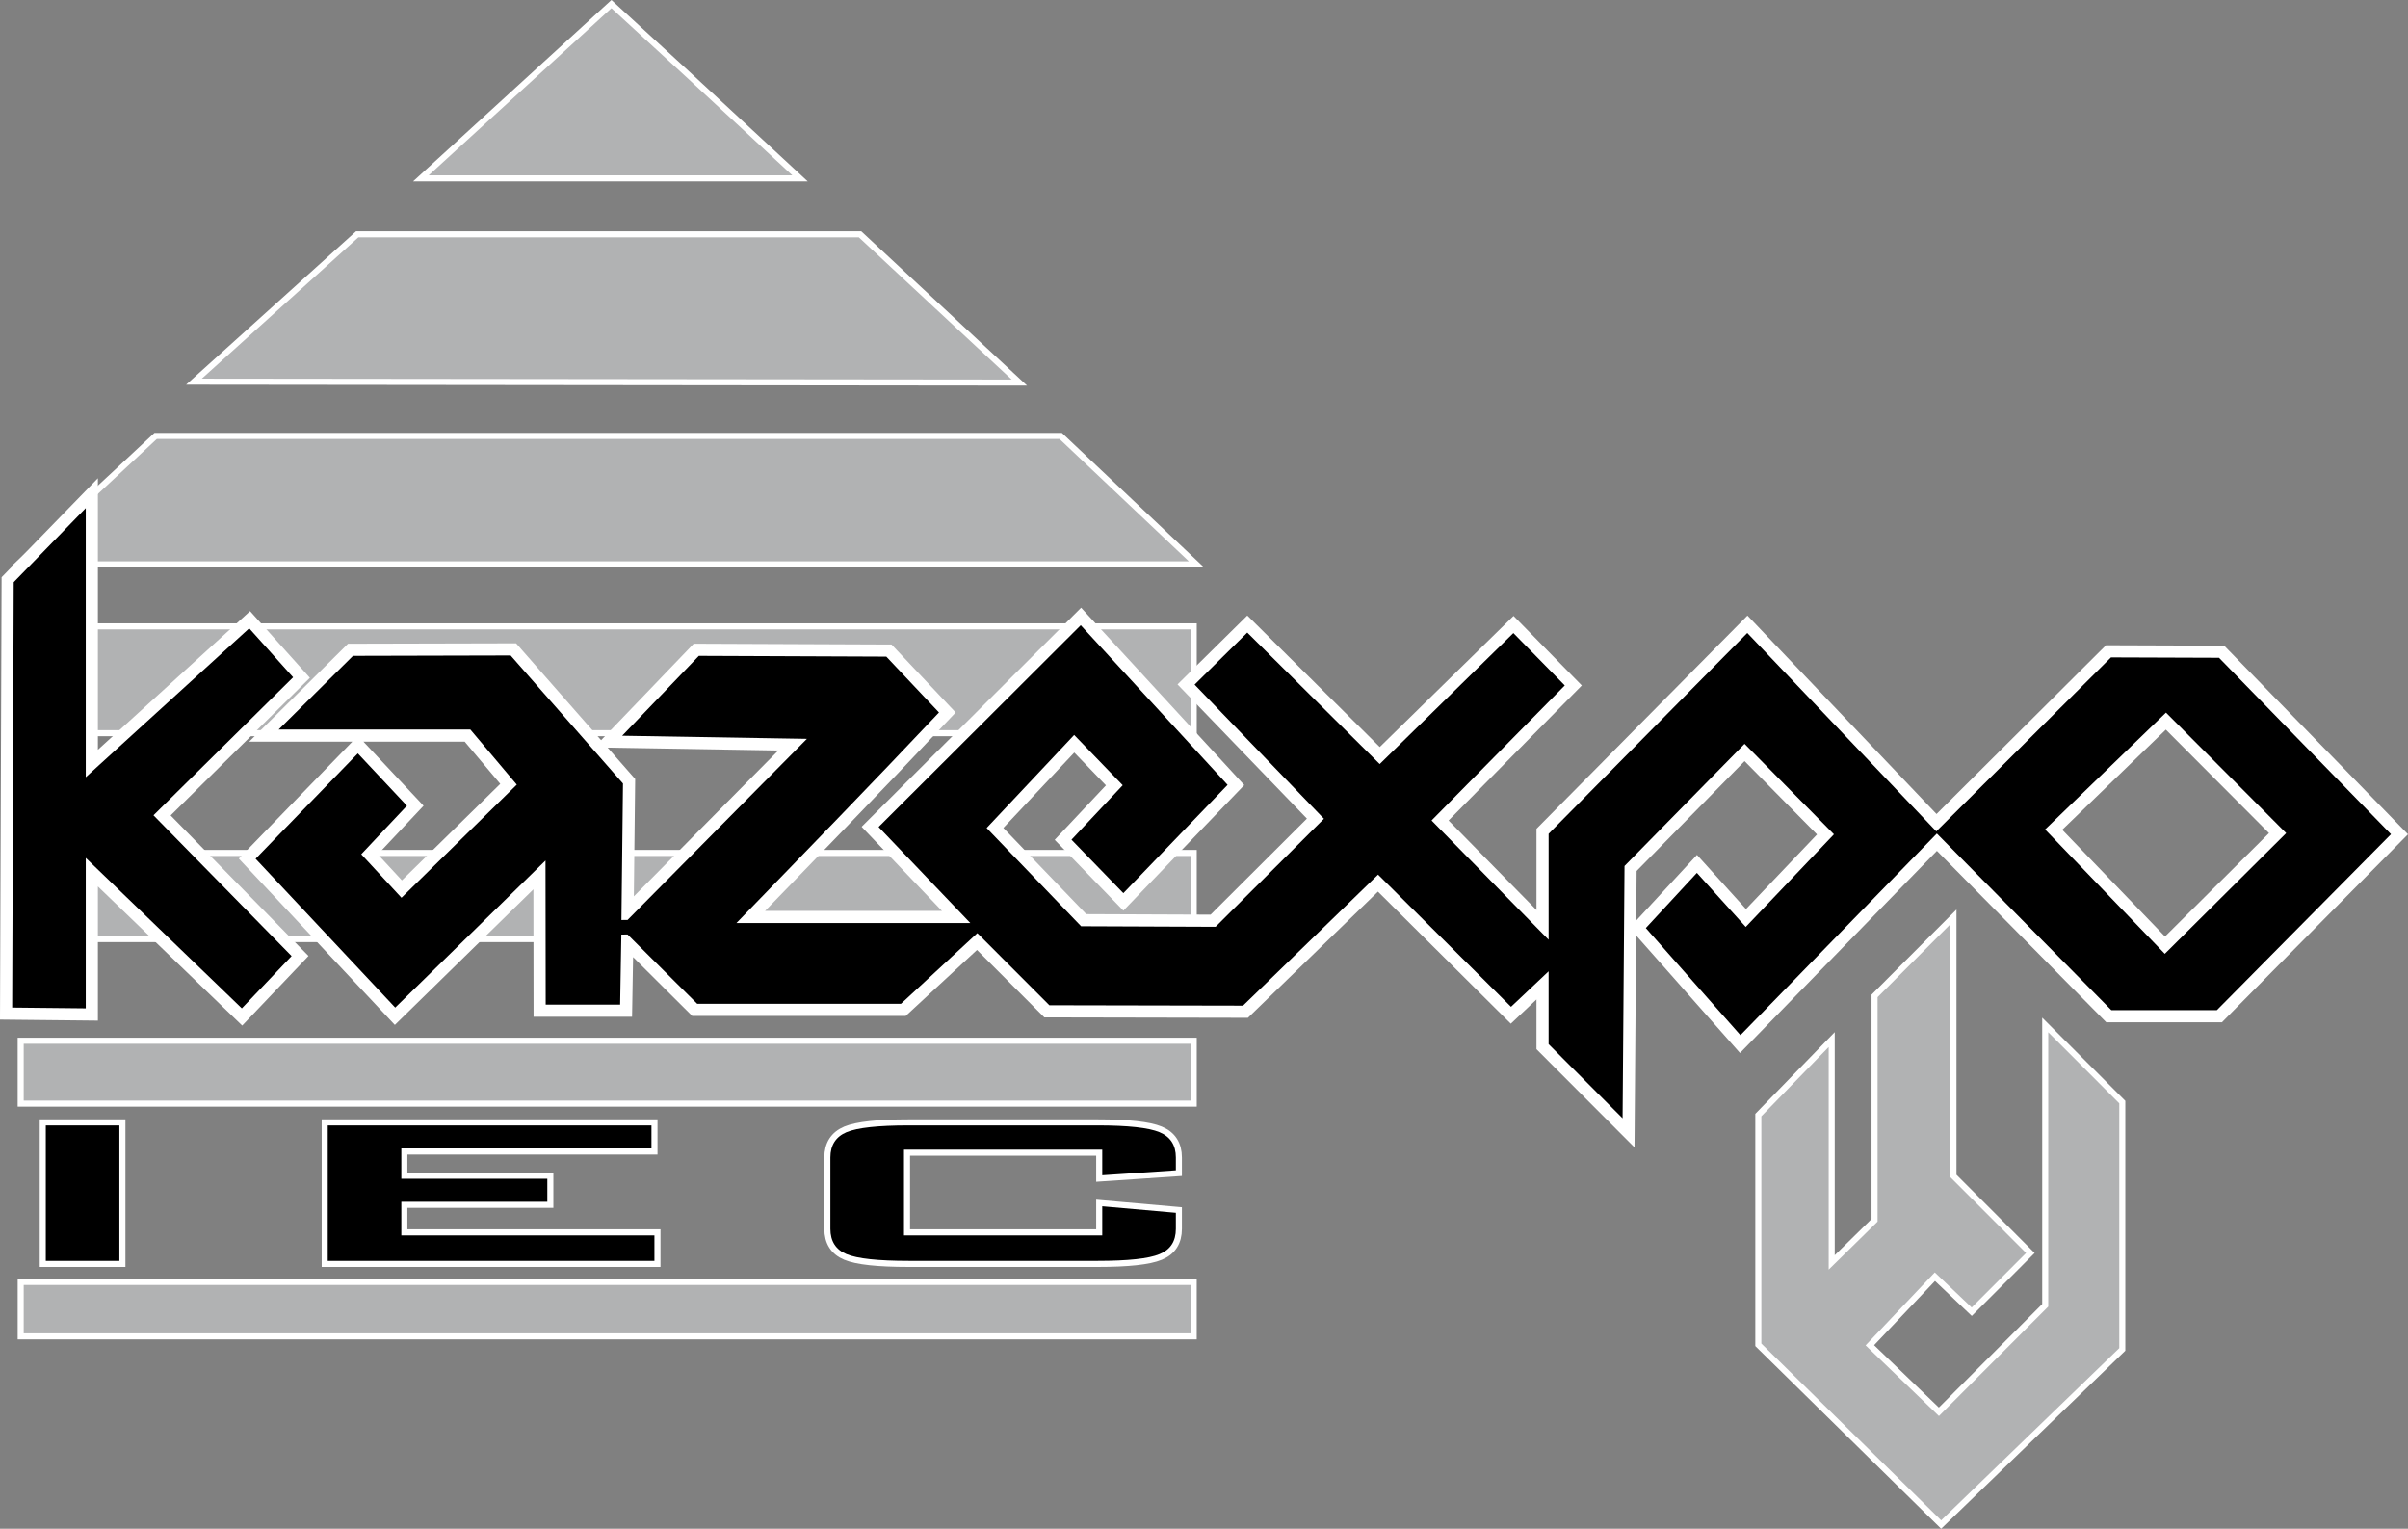
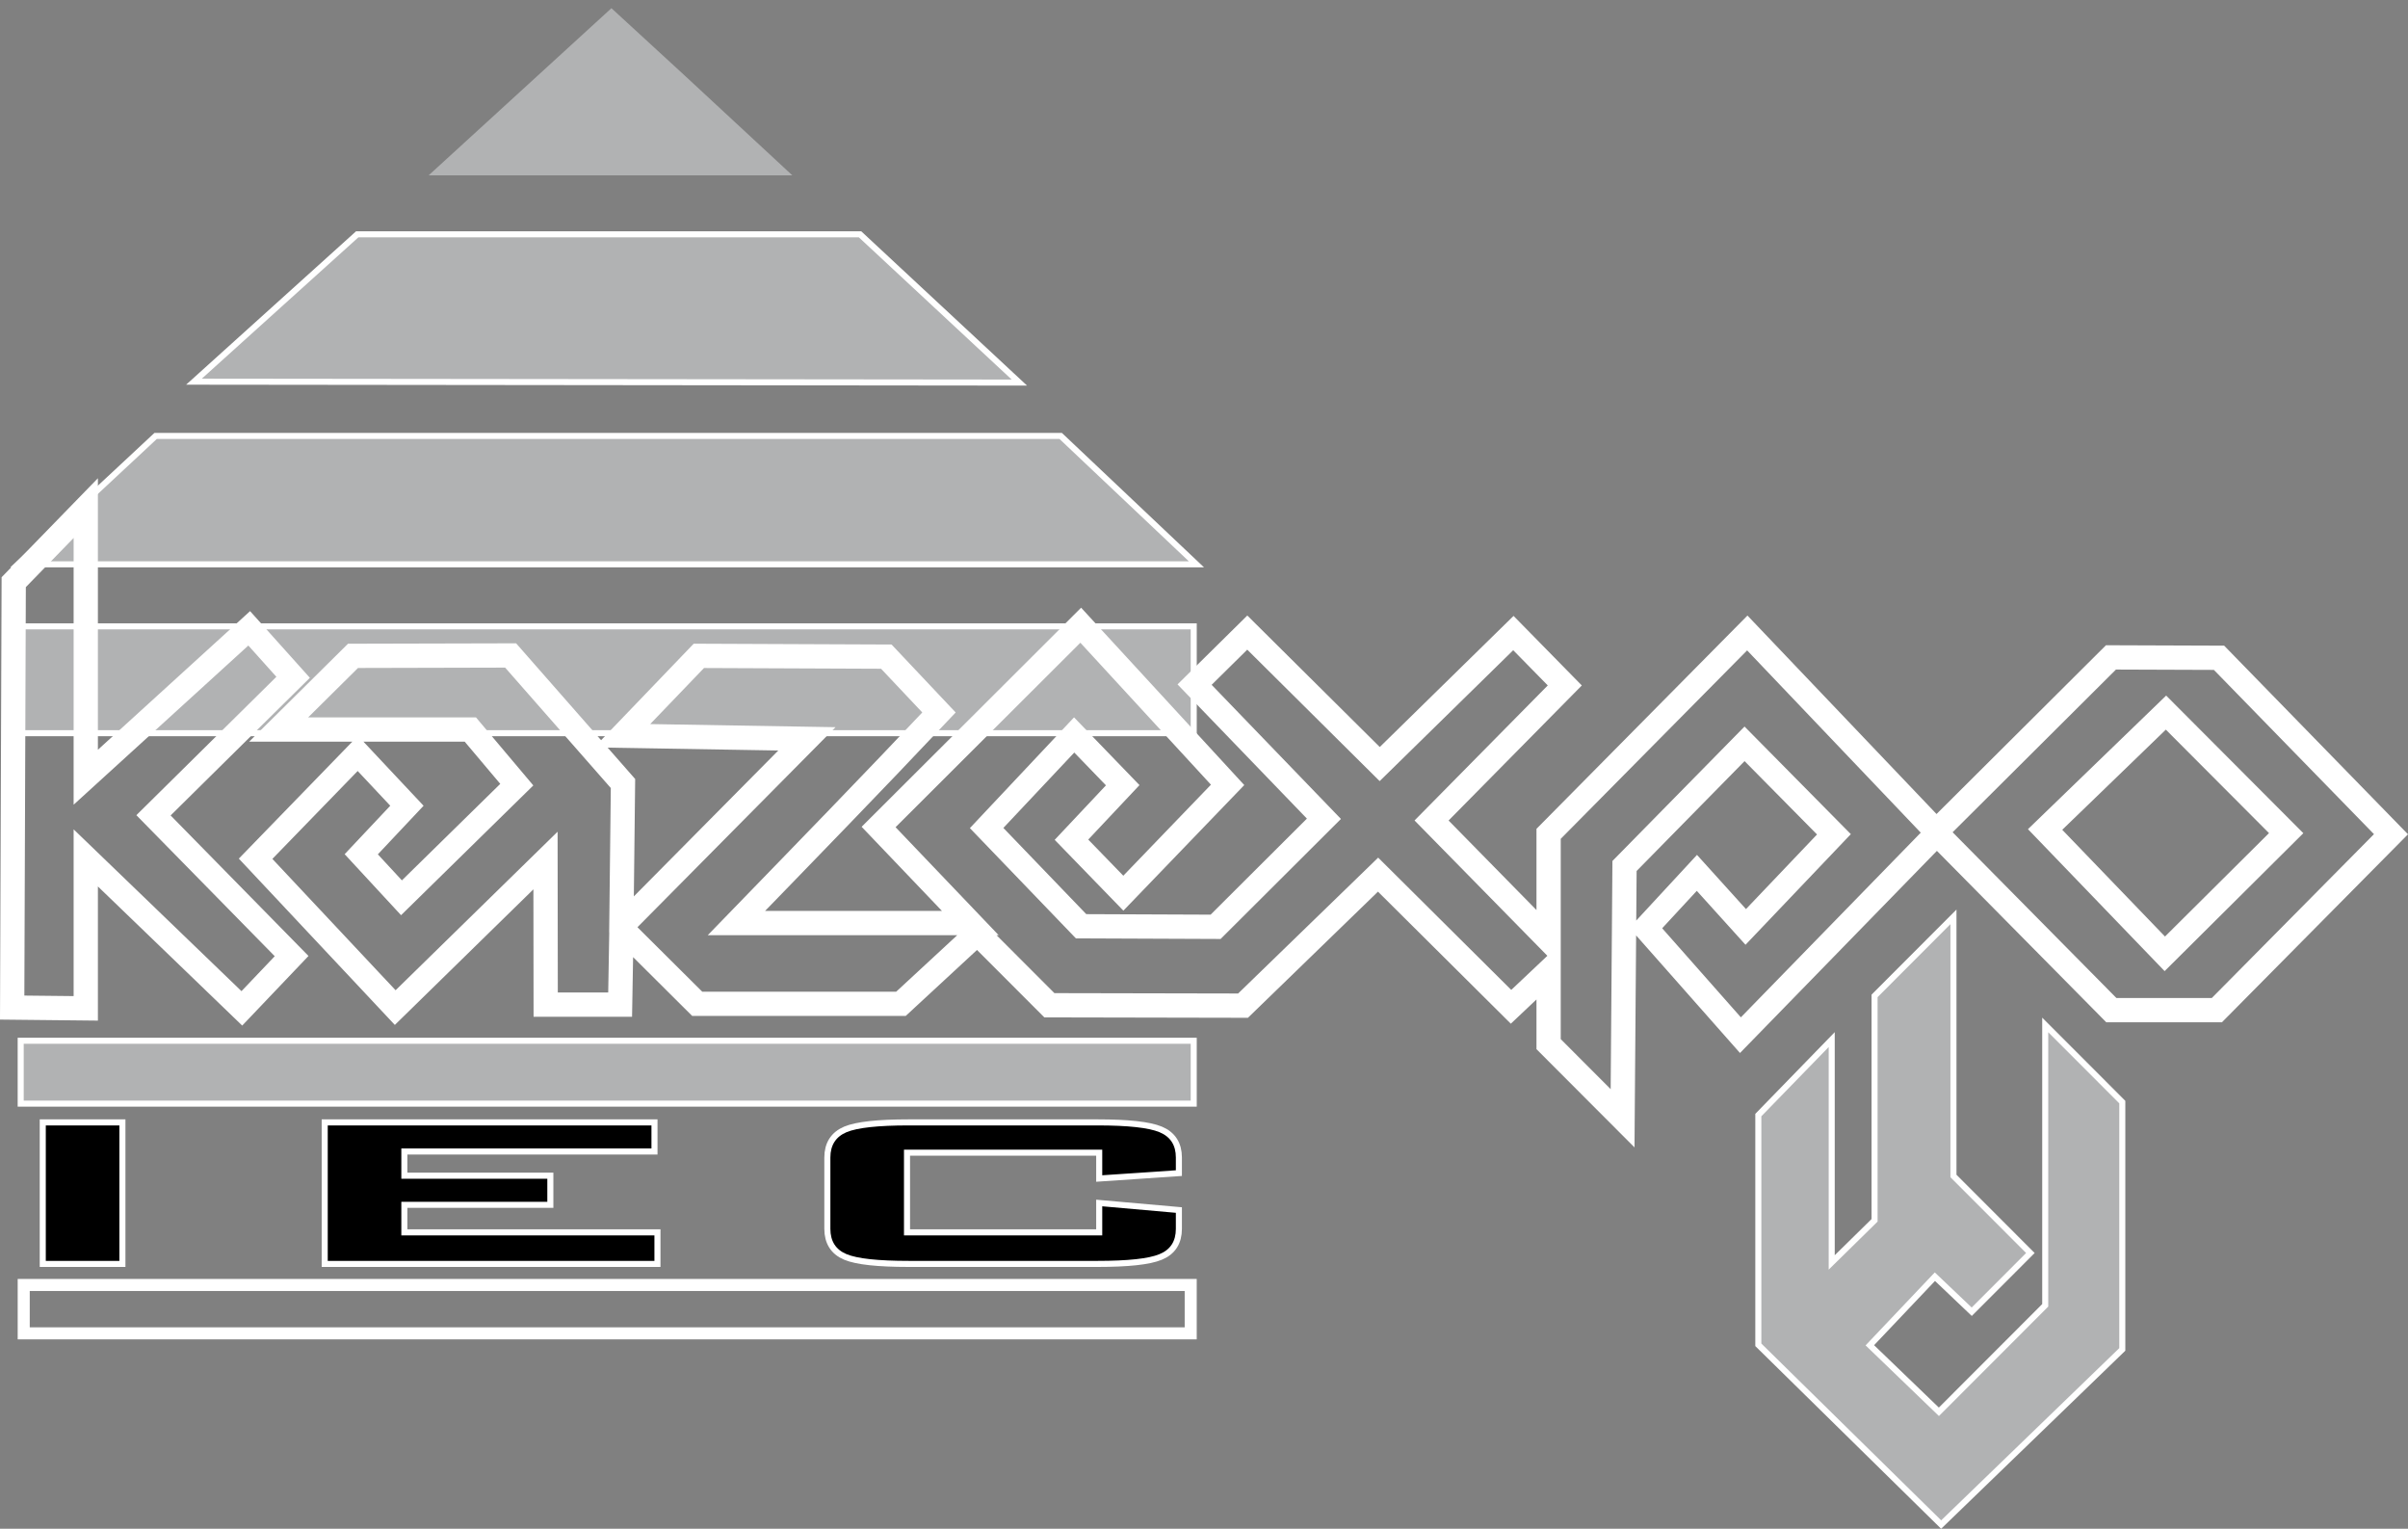
<svg xmlns="http://www.w3.org/2000/svg" version="1.1" id="Слой_1" x="0px" y="0px" viewBox="0 0 547.292 347.369" style="enable-background:new 0 0 547.292 347.369;" xml:space="preserve">
  <rect x="0" y="0" width="547.292" height="347.369" fill="#808080" stroke="none" />
  <style type="text/css"> .st0{fill:none;stroke:#FFFFFF;stroke-width:2.738;stroke-miterlimit:22.926;} .st1{fill-rule:evenodd;clip-rule:evenodd;fill:#B1B2B3;} .st2{fill:none;stroke:#FFFFFF;stroke-width:2.747;stroke-miterlimit:22.926;} .st3{fill:none;stroke:#FFFFFF;stroke-width:2.753;stroke-miterlimit:22.926;} .st4{fill-rule:evenodd;clip-rule:evenodd;} .st5{fill:none;stroke:#FFFFFF;stroke-width:5.515;stroke-miterlimit:22.926;} </style>
  <g>
    <rect x="5.39" y="291.971" class="st0" width="265.234" height="10.993" />
-     <rect x="5.391" y="291.971" class="st1" width="265.233" height="10.993" />
-     <rect x="5.39" y="194.496" class="st2" width="265.234" height="18.198" />
-     <rect x="5.391" y="194.496" class="st1" width="265.233" height="18.198" />
    <rect x="5.39" y="237.169" class="st2" width="265.234" height="12.913" />
    <rect x="5.391" y="237.169" class="st1" width="265.233" height="12.913" />
-     <polygon class="st2" points="155.583,17.133 138.965,1.863 97.424,39.843 145.358,39.843 180.082,39.843 " />
    <polygon class="st1" points="155.584,17.133 138.966,1.864 97.423,39.844 145.357,39.844 180.082,39.844 " />
    <polygon class="st2" points="195.209,53.933 81.446,53.933 45.87,86.039 229.934,86.239 " />
    <polygon class="st1" points="195.209,53.933 81.447,53.933 45.87,86.039 229.934,86.239 " />
    <polygon class="st2" points="270.198,127.54 240.799,99.74 35.645,99.74 5.818,127.54 " />
    <polygon class="st1" points="270.198,127.54 240.798,99.74 35.644,99.74 5.817,127.54 " />
    <rect x="5.39" y="143.008" class="st2" width="265.234" height="22.902" />
    <rect x="5.391" y="143.008" class="st1" width="265.233" height="22.902" />
    <polygon class="st2" points="400.32,253.648 400.32,305.281 441.193,345.451 481.672,306.327 481.672,250.705 465.528,234.548 465.528,296.882 440.682,321.752 424.013,305.697 439.739,289.117 448.125,297.093 460.495,284.71 443.297,267.494 443.297,209.989 426.739,226.574 426.739,277.573 415.627,288.487 415.627,237.907 " />
    <polygon class="st1" points="400.32,253.648 400.32,305.281 441.193,345.451 481.673,306.327 481.673,250.705 465.527,234.548 465.527,296.882 440.682,321.752 424.013,305.697 439.738,289.117 448.125,297.093 460.495,284.71 443.297,267.494 443.297,209.989 426.739,226.574 426.739,277.573 415.626,288.487 415.626,237.906 " />
    <path class="st3" d="M250.518,261.226h-45.06v19.478h45.06v-6.608l16.732,1.48v3.648c0,2.813-1.231,4.731-3.715,5.743 c-2.456,1.025-7.168,1.532-14.103,1.532H206.55c-6.984,0-11.692-0.507-14.154-1.532c-2.433-1.012-3.665-2.931-3.665-5.743v-16.219 c0-2.801,1.231-4.712,3.665-5.744c2.462-1.023,7.169-1.541,14.154-1.541h42.882c6.935,0,11.647,0.518,14.103,1.541 c2.484,1.032,3.715,2.943,3.715,5.744v2.911l-16.732,1.132V261.226z M74.489,286.498v-30.78h73.573v5.238H91.215v6.877h33.18v5.24 h-33.18v7.631h57.524v5.795H74.489z M10.408,286.498v-30.78h16.725v30.78H10.408z" />
    <path class="st4" d="M250.518,261.225h-45.06v19.478h45.06v-6.608l16.731,1.479v3.648c0,2.813-1.231,4.731-3.714,5.743 c-2.456,1.026-7.169,1.532-14.104,1.532H206.55c-6.985,0-11.692-0.506-14.154-1.532c-2.433-1.012-3.665-2.93-3.665-5.743v-16.219 c0-2.801,1.231-4.711,3.665-5.744c2.461-1.023,7.169-1.541,14.154-1.541h42.881c6.935,0,11.648,0.518,14.104,1.541 c2.483,1.033,3.714,2.943,3.714,5.744v2.912l-16.731,1.132V261.225z M74.49,286.498v-30.78h73.573v5.237H91.215v6.878h33.18v5.239 h-33.18v7.631h57.523v5.795H74.49z M10.408,286.498v-30.78h16.726v30.78H10.408z" />
    <path class="st5" d="M351.969,237.251v-16.546l-8.539,8.062l-30.22-30.032l-30.694,29.768l-44.013-0.088l-16.373-16.389 l-17.364,16.062h-46.3l-15.835-15.753l-1.41,0.012l-0.277,15.917h-16.92l-0.043-32.735l-34.156,33.414l-31.733-33.817 l23.233-23.935l11.16,11.888l-10.381,11.024l9.144,9.889l26.208-25.705l-10.555-12.521H63.33l16.901-16.742l35.826-0.088 l25.536,29.095l-0.352,31.017l1.396-0.017l40.76-41.15l-41.988-0.705l17.429-18.152l42.605,0.177l11.972,12.688 c-15.195,16.109-30.616,31.949-46.037,47.845h53.154l-20.842-21.823l45.943-45.847l33.379,36.278l-23.696,24.607l-11.789-12.15 l11.646-12.379l-11.036-11.422l-19.894,21.147l21.469,22.322l30.572,0.125l24.62-24.547l-29.397-30.487l11.978-11.822 l30.099,29.877l30.38-29.768l11.684,11.903l-30.28,30.685l26.602,27.095v-24.062l45.157-45.642l42.957,45.084l39.7-39.533 l24.559,0.088l39.084,40.091l-39.582,39.98h-23.97l-39.667-40.134l-44.642,45.812l-21.502-24.334l11.606-12.542l11.104,12.283 l20.044-21.045l-20.315-20.558l-27.281,27.756l-0.44,57.325L351.969,237.251z M2.767,228.943l0.352-96.66l16.373-16.829v61.15 l37.148-33.835l9.983,11.128l-31.737,31.358l31.393,31.988l-11.312,11.877l-35.475-34.188v34.188L2.767,228.943z M492.021,216.728 l-27.206-28.253l27.476-26.556l27.314,27.389L492.021,216.728z" />
-     <path class="st4" d="M351.968,237.25v-16.547l-8.539,8.062l-30.22-30.032l-30.694,29.768l-44.013-0.088l-16.373-16.389 l-17.364,16.063h-46.299l-15.835-15.753l-1.41,0.013l-0.277,15.917h-16.92l-0.043-32.736l-34.156,33.414l-31.733-33.817 l23.233-23.935l11.16,11.888l-10.381,11.024l9.144,9.889l26.208-25.705l-10.555-12.521H63.33l16.901-16.742l35.826-0.088 l25.536,29.095l-0.352,31.017l1.396-0.017l40.76-41.151l-41.988-0.705l17.429-18.151l42.605,0.176l11.972,12.688 c-15.195,16.109-30.616,31.95-46.038,47.845h53.154l-20.841-21.823l45.943-45.848l33.379,36.278l-23.696,24.608l-11.788-12.15 l11.646-12.379l-11.036-11.422l-19.894,21.147l21.469,22.322l30.572,0.125l24.62-24.548l-29.397-30.487l11.978-11.822 l30.099,29.877l30.379-29.767l11.684,11.902l-30.28,30.686l26.602,27.095v-24.062l45.157-45.642l42.957,45.084l39.7-39.533 l24.559,0.088l39.084,40.091l-39.582,39.98h-23.97l-39.667-40.134l-44.642,45.812l-21.502-24.334l11.607-12.541l11.104,12.283 l20.044-21.045l-20.315-20.558l-27.281,27.756l-0.44,57.325L351.968,237.25z M2.767,228.942l0.352-96.66l16.373-16.83v61.15 l37.147-33.835l9.983,11.128l-31.737,31.358l31.393,31.988l-11.312,11.877l-35.475-34.188v34.188L2.767,228.942z M492.02,216.728 l-27.206-28.253l27.476-26.556l27.314,27.389L492.02,216.728z" />
  </g>
</svg>